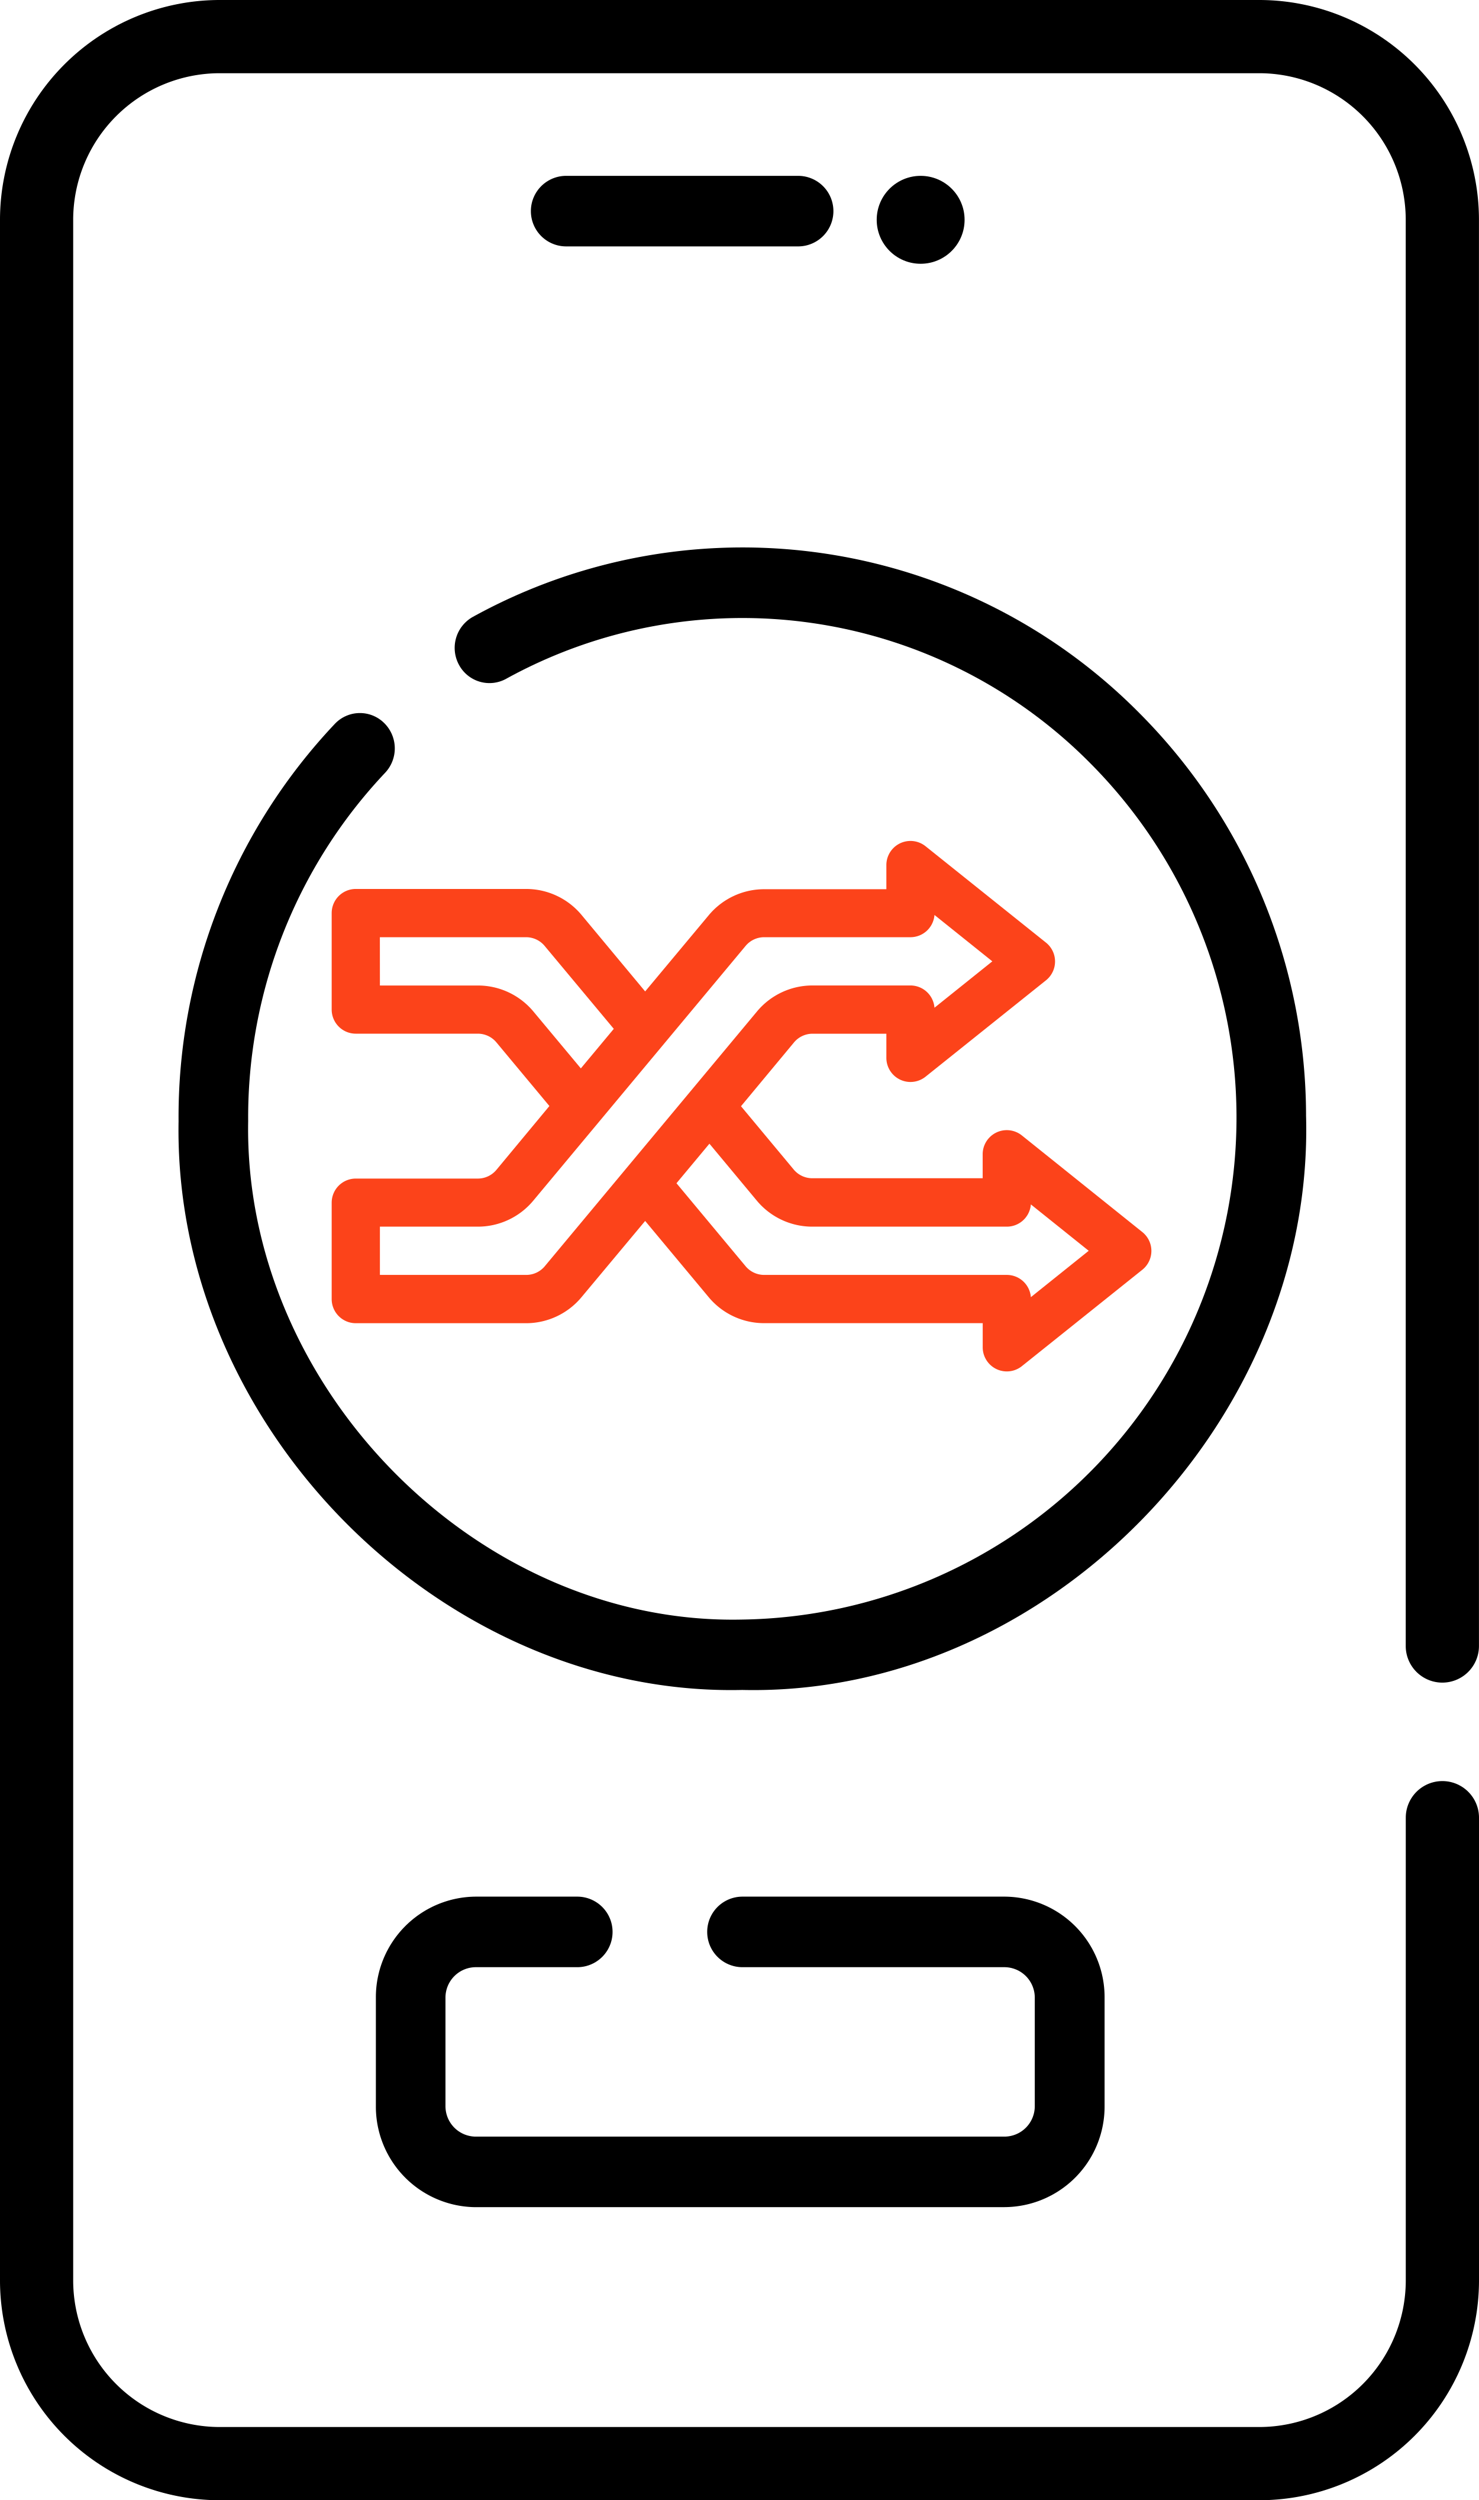
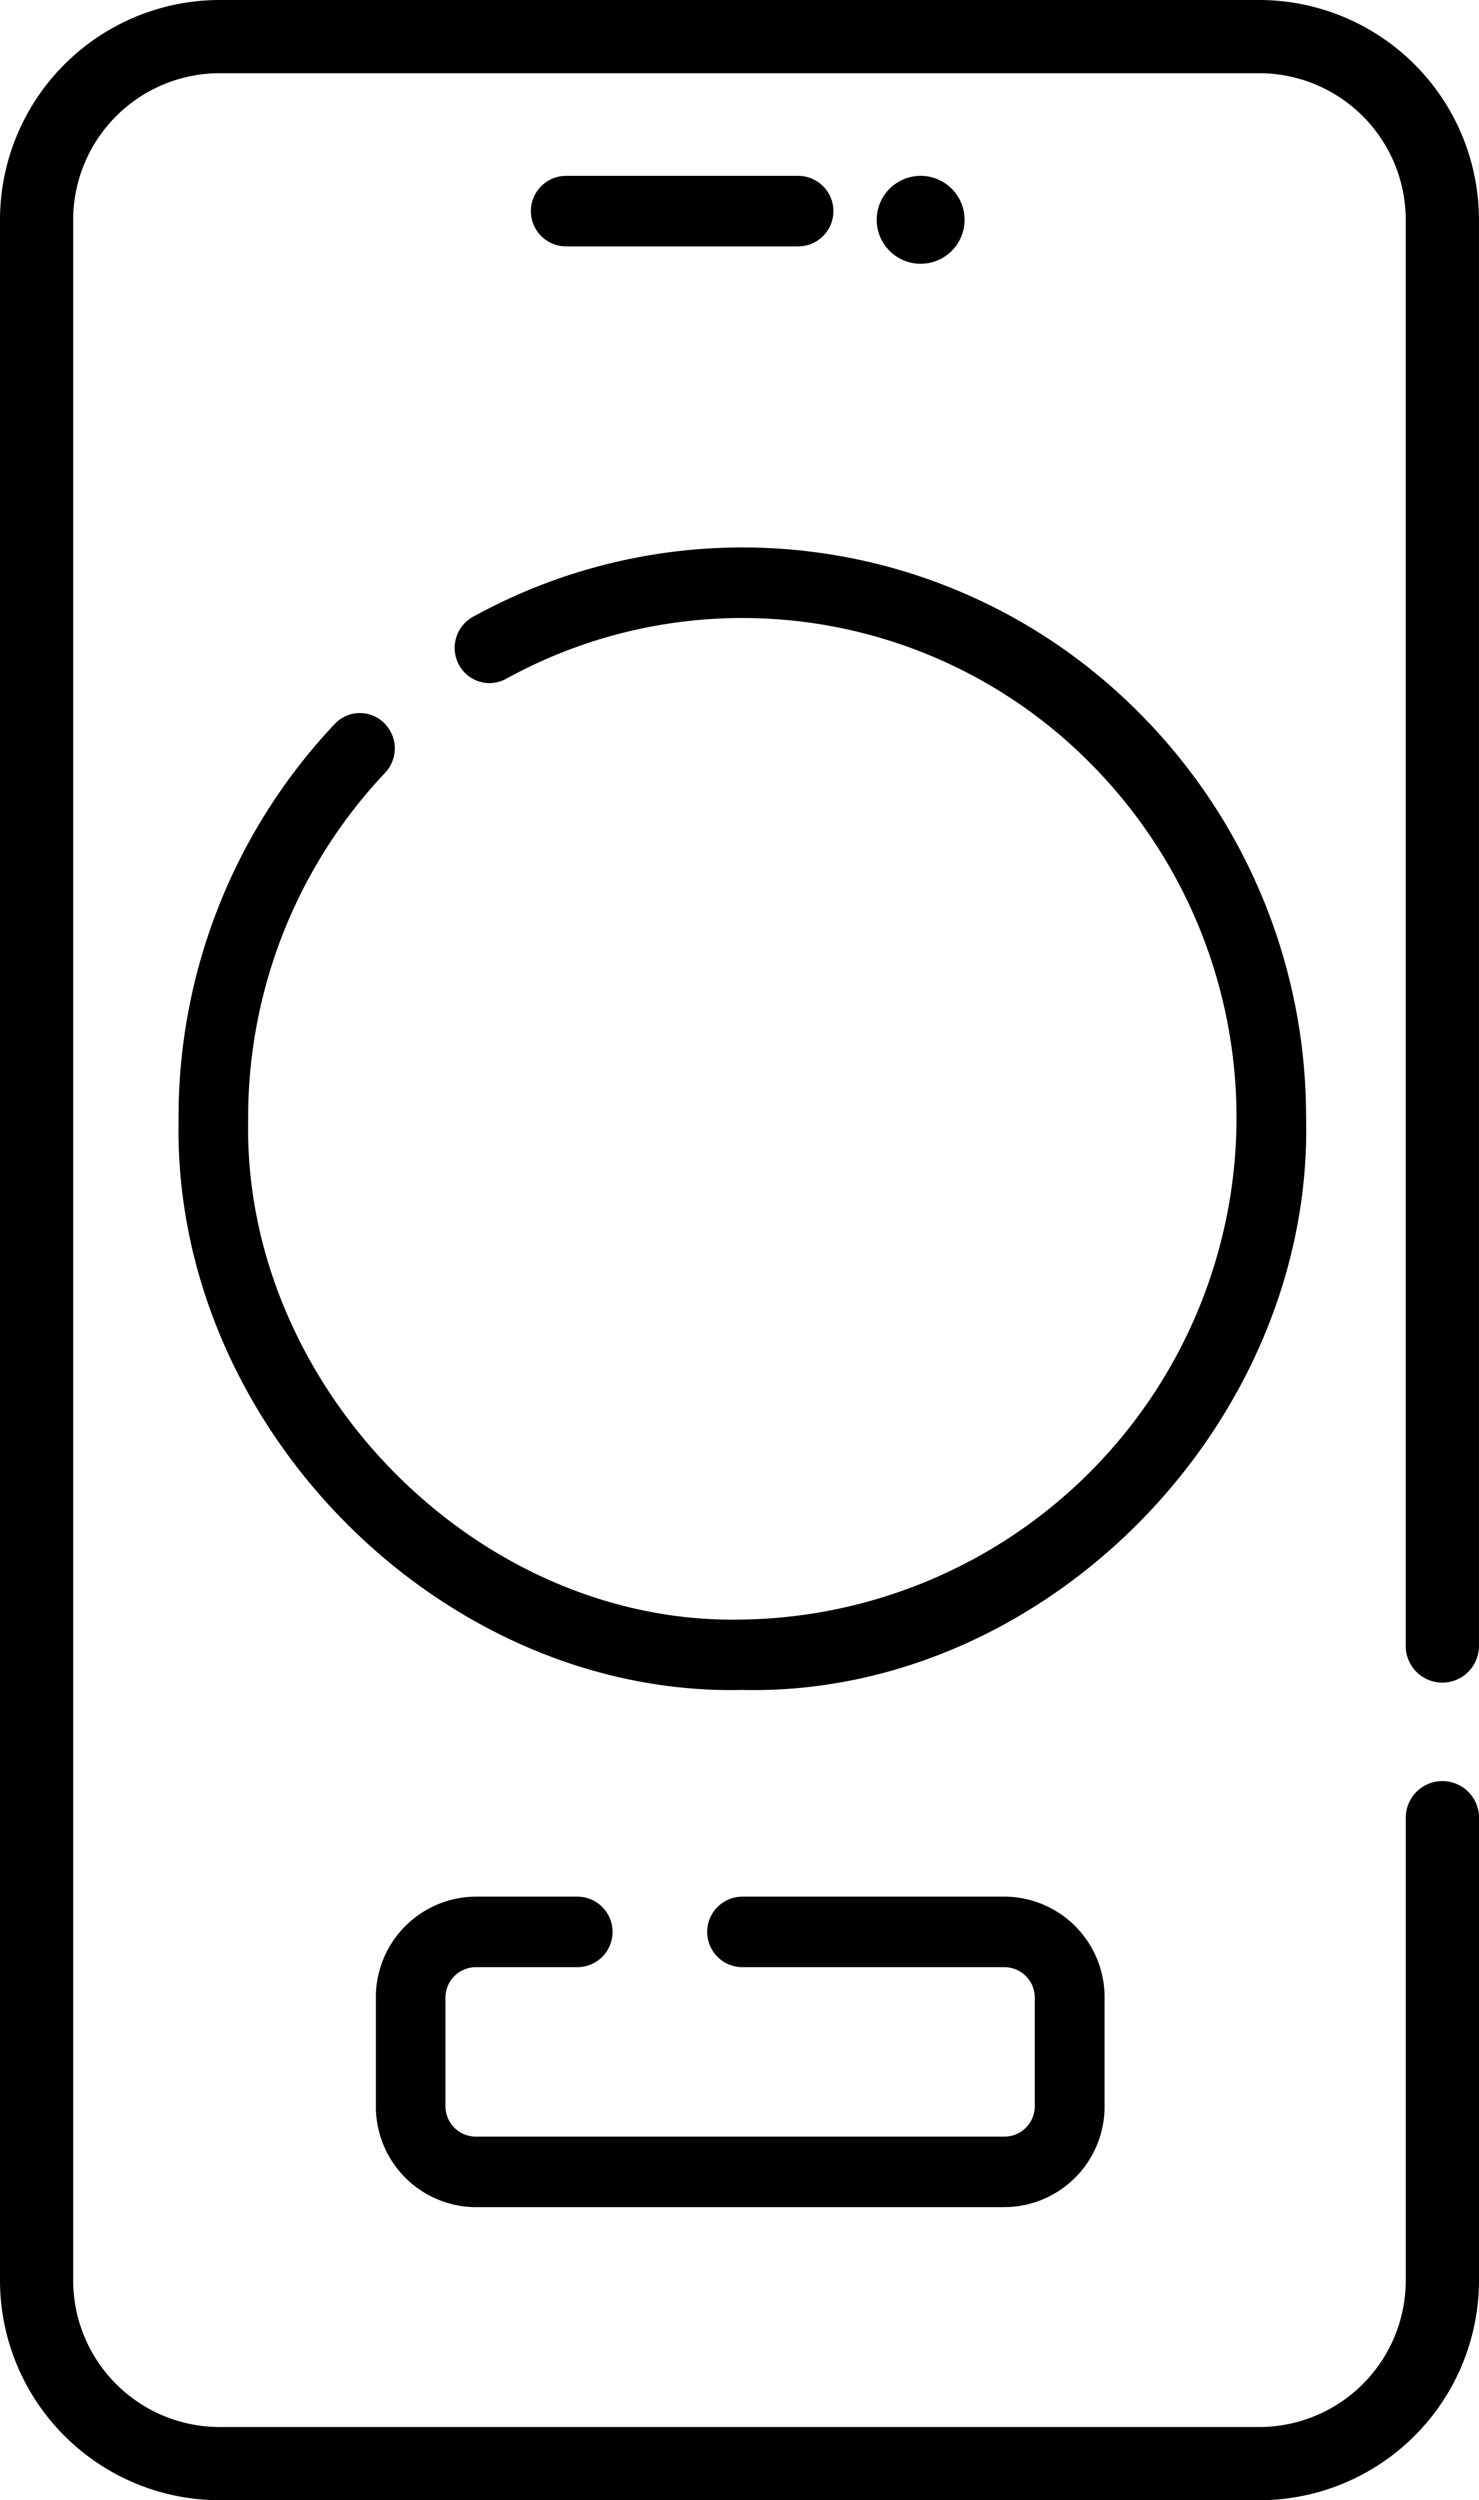
<svg xmlns="http://www.w3.org/2000/svg" width="35.508" height="60" viewBox="0 0 35.508 60">
  <g id="cross-platform" transform="translate(-104.5)">
    <path id="Path_1049" data-name="Path 1049" d="M134.734,60H109.773a5.279,5.279,0,0,1-5.273-5.273V5.273A5.279,5.279,0,0,1,109.773,0h24.961a5.279,5.279,0,0,1,5.273,5.273V39.5a.879.879,0,0,1-1.758,0V5.273a3.52,3.52,0,0,0-3.516-3.516H109.773a3.52,3.52,0,0,0-3.516,3.516V54.727a3.52,3.52,0,0,0,3.516,3.516h24.961a3.52,3.52,0,0,0,3.516-3.516V43.621a.879.879,0,0,1,1.758,0V54.727A5.279,5.279,0,0,1,134.734,60Z" transform="translate(0 0)" />
    <path id="Path_1050" data-name="Path 1050" d="M149.857,31.693h-5.57a.846.846,0,0,1,0-1.693h5.57a.846.846,0,0,1,0,1.693Zm4.957,47.054h-12.7a2.413,2.413,0,0,1-2.395-2.426v-2.6a2.413,2.413,0,0,1,2.395-2.426h2.441a.846.846,0,0,1,0,1.693h-2.441a.73.73,0,0,0-.724.733v2.6a.73.73,0,0,0,.724.733h12.7a.73.73,0,0,0,.724-.733v-2.6a.73.73,0,0,0-.724-.733H148.52a.846.846,0,0,1,0-1.693h6.294a2.413,2.413,0,0,1,2.4,2.426v2.6A2.413,2.413,0,0,1,154.814,78.746Zm-6.3-12.412c-7.186.164-13.659-6.291-13.532-13.644a13.737,13.737,0,0,1,3.75-9.538.828.828,0,0,1,1.181-.027.854.854,0,0,1,.027,1.2,12.04,12.04,0,0,0-3.287,8.361c-.113,6.373,5.5,12.1,11.862,11.959a12.05,12.05,0,0,0,8.35-20.556,11.754,11.754,0,0,0-14.019-2.02.83.83,0,0,1-1.133-.338.852.852,0,0,1,.334-1.148,13.408,13.408,0,0,1,15.994,2.3,13.708,13.708,0,0,1,4.01,9.675c.2,7.331-6.227,13.942-13.536,13.776Z" transform="translate(-26.195 -25.78)" />
    <circle id="Ellipse_89" data-name="Ellipse 89" cx="1.055" cy="1.055" r="1.055" transform="translate(125.548 4.22)" />
-     <path id="Path_1051" data-name="Path 1051" d="M16,25.052a.579.579,0,0,0,.579.579h2.93a.579.579,0,0,1,.445.208l1.273,1.528L19.954,28.9a.579.579,0,0,1-.445.208h-2.93a.579.579,0,0,0-.579.579V32a.579.579,0,0,0,.579.579h4.088A1.732,1.732,0,0,0,22,31.952l1.526-1.827,1.524,1.828a1.732,1.732,0,0,0,1.331.625h5.249v.579a.579.579,0,0,0,.941.452l2.894-2.315a.579.579,0,0,0,0-.9L32.57,28.073a.579.579,0,0,0-.941.452V29.1H27.541A.579.579,0,0,1,27.1,28.9l-1.273-1.528L27.1,25.84a.579.579,0,0,1,.445-.208h1.772v.579a.579.579,0,0,0,.941.452l2.894-2.315a.579.579,0,0,0,0-.9l-2.894-2.315a.579.579,0,0,0-.941.452v.579H26.383a1.732,1.732,0,0,0-1.331.625l-1.526,1.828L22,22.783a1.732,1.732,0,0,0-1.331-.625H16.579a.579.579,0,0,0-.579.579Zm10.206,4.585a1.733,1.733,0,0,0,1.331.625h4.67a.579.579,0,0,0,.579-.534l1.389,1.113-1.389,1.113a.579.579,0,0,0-.579-.534H26.383a.579.579,0,0,1-.445-.208L24.278,29.22l.791-.949Zm-.268-6.113a.579.579,0,0,1,.445-.208h3.51a.579.579,0,0,0,.579-.534l1.389,1.113-1.389,1.113a.579.579,0,0,0-.579-.534H27.541a1.732,1.732,0,0,0-1.331.625l-5.094,6.113a.579.579,0,0,1-.445.208H17.158V30.262H19.51a1.732,1.732,0,0,0,1.331-.625Zm-8.781-.208h3.51a.579.579,0,0,1,.445.208l1.661,1.991-.791.949L20.844,25.1a1.733,1.733,0,0,0-1.335-.625H17.158Z" transform="translate(96.463 -0.825)" fill="#fc431a" />
  </g>
</svg>